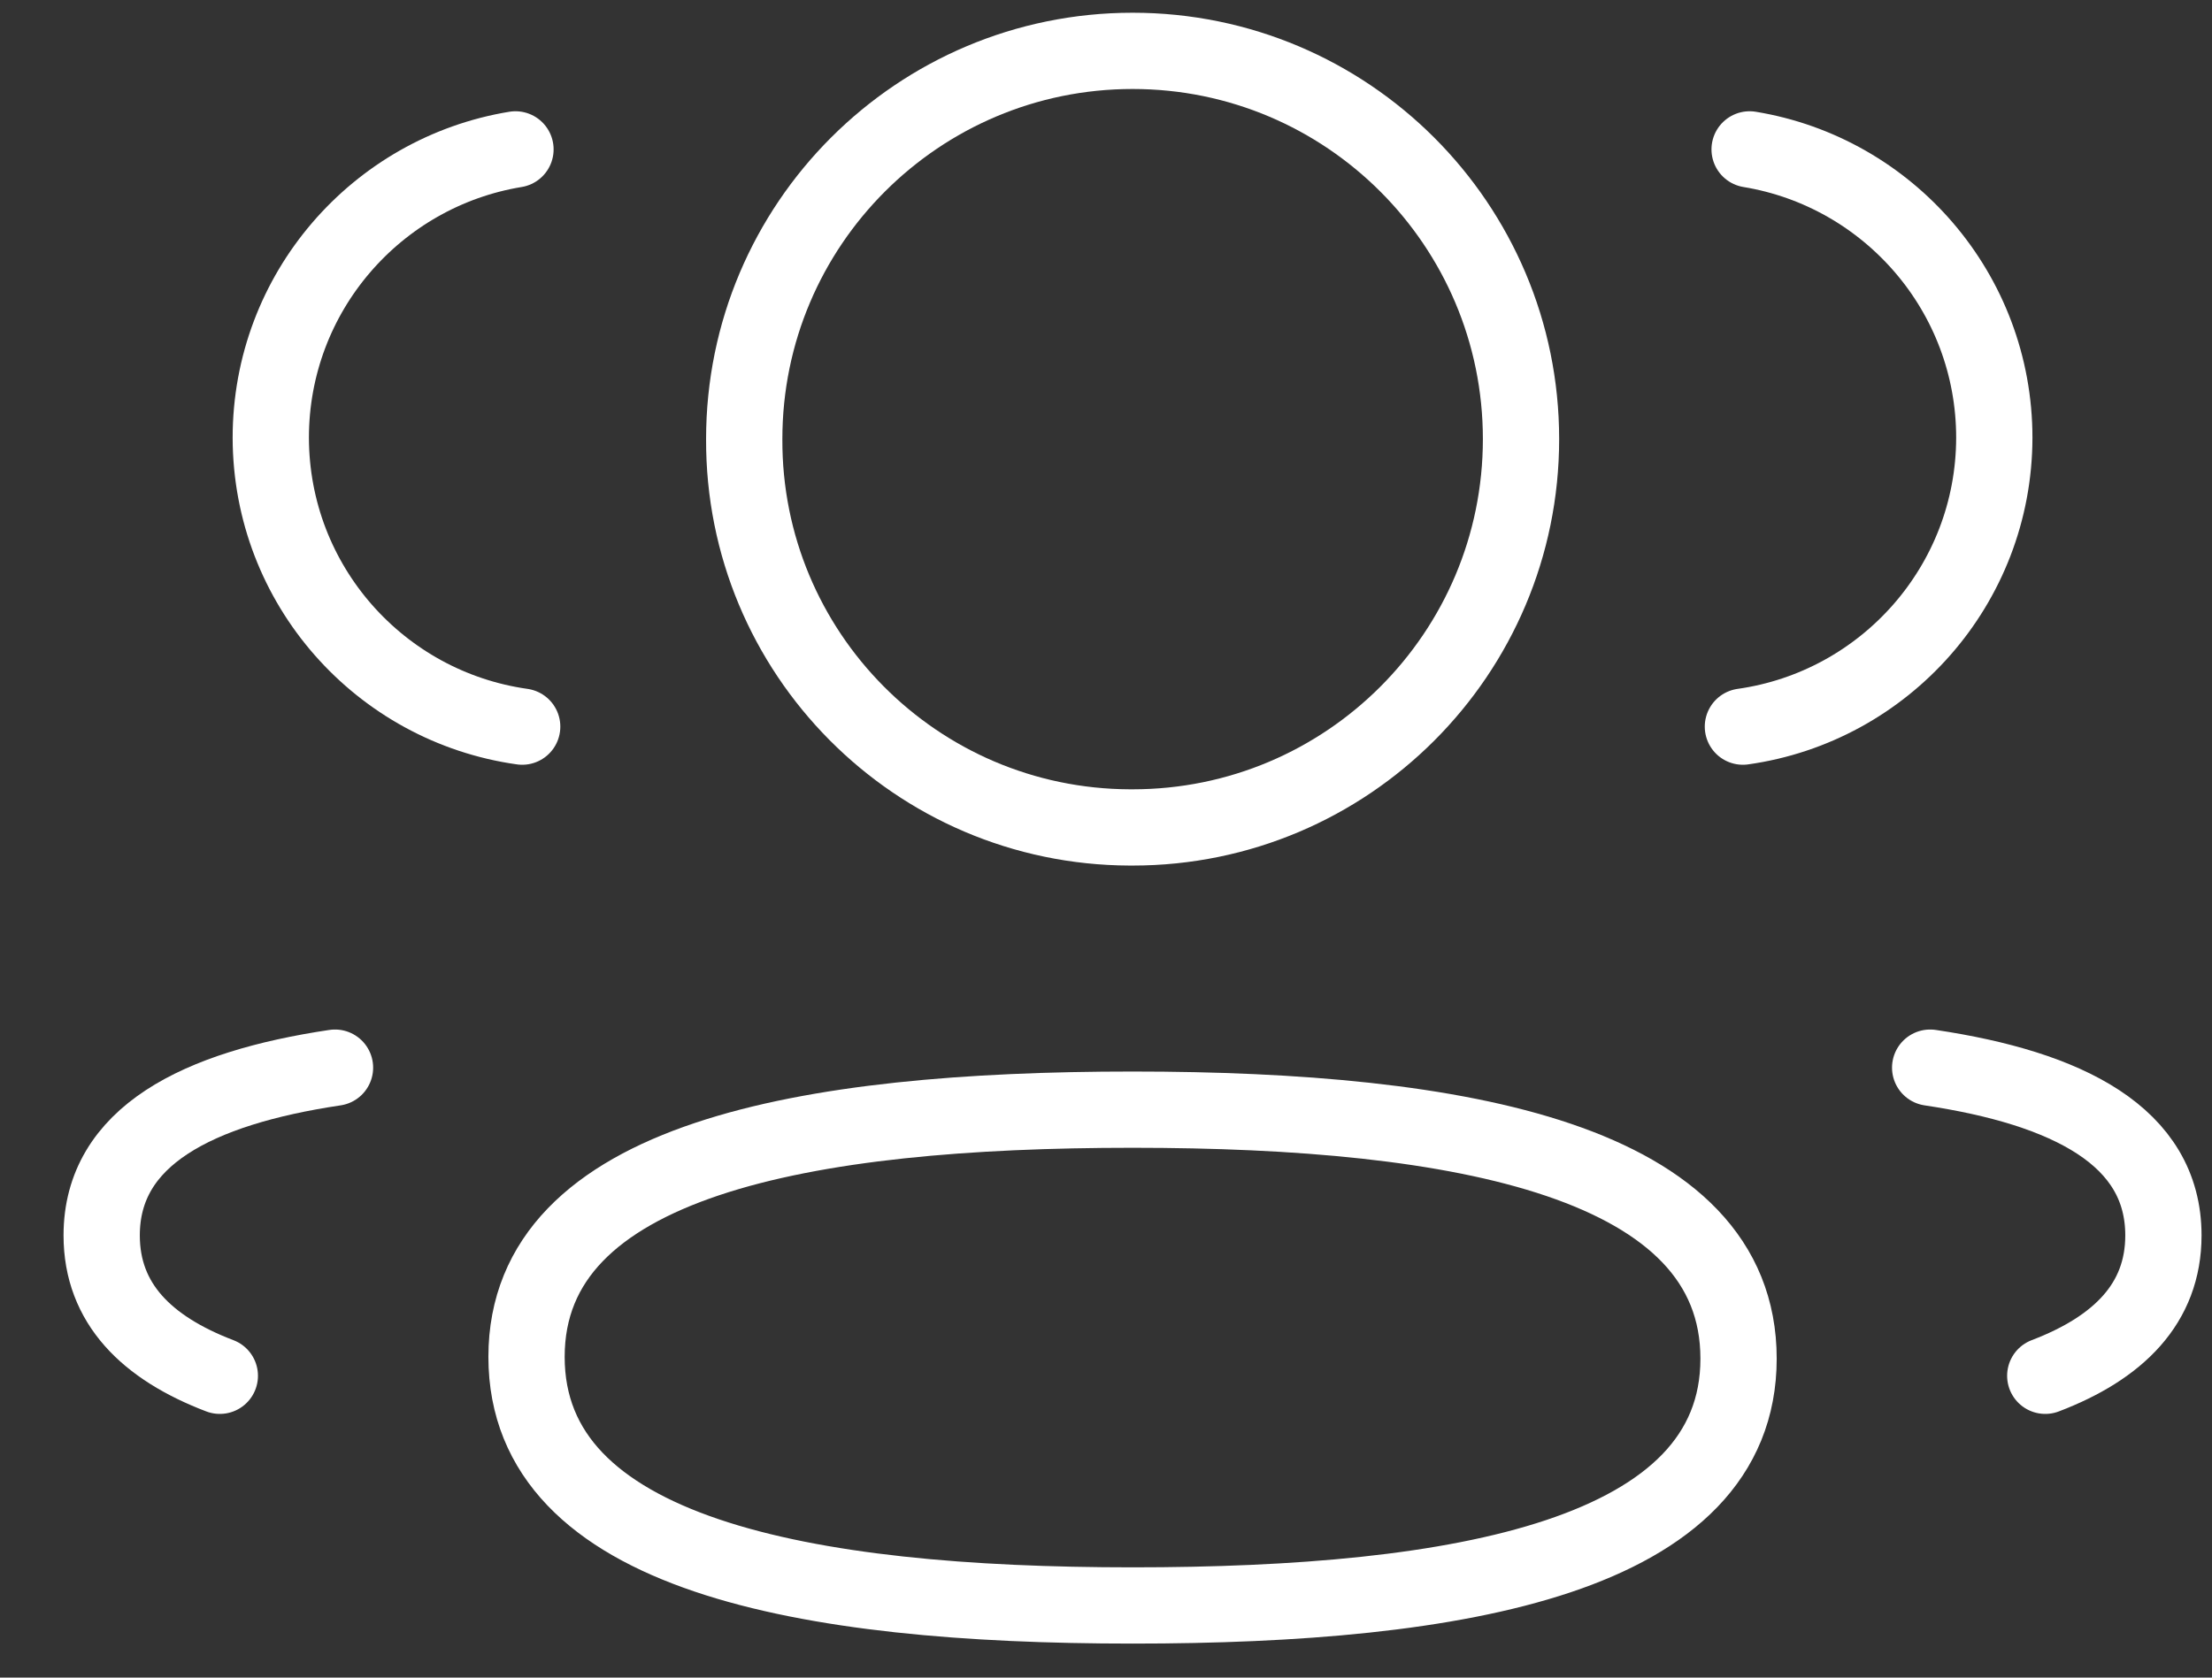
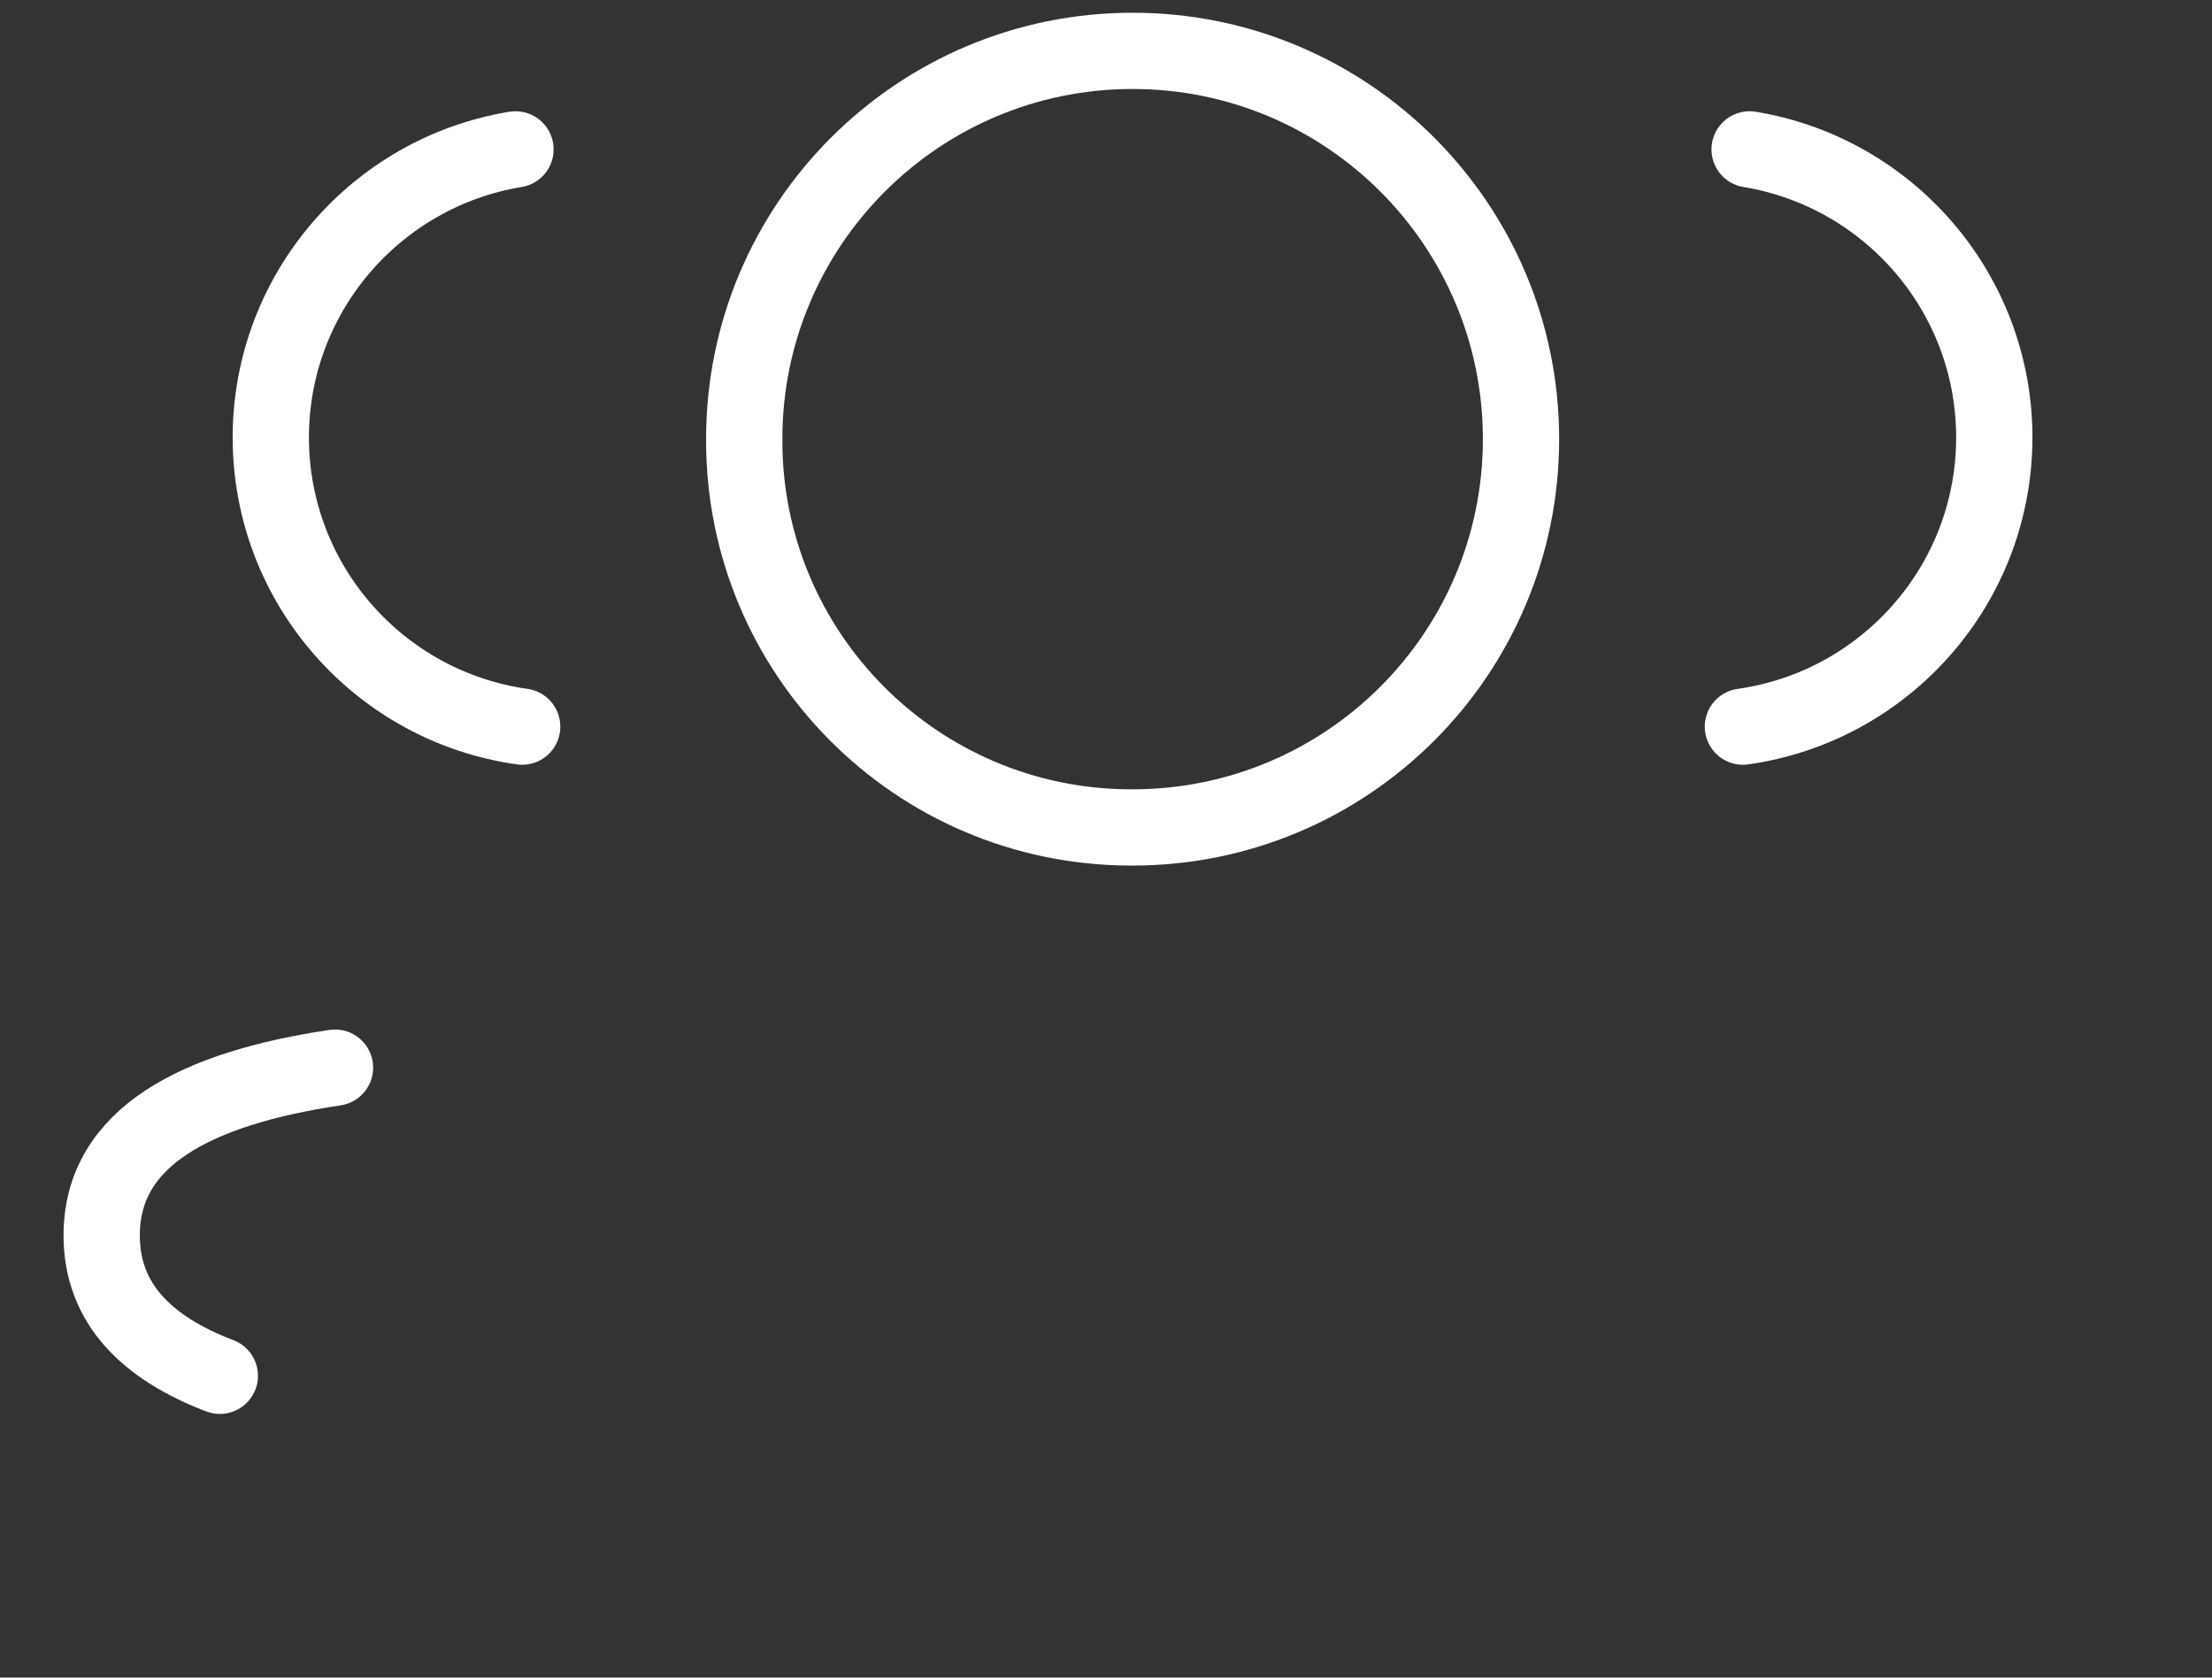
<svg xmlns="http://www.w3.org/2000/svg" fill="none" viewBox="0 0 29 22" height="22" width="29">
  <rect x="0" y="0" width="29" height="22" fill="#333333" stroke="none" />
  <g id="3 User">
    <path stroke-linejoin="round" stroke-linecap="round" stroke="white" d="M22.85 9.529C24.71 9.267 26.142 7.673 26.146 5.741C26.146 3.837 24.758 2.258 22.938 1.959" id="Stroke 1" />
-     <path stroke-linejoin="round" stroke-linecap="round" stroke="white" d="M25.305 14.001C27.106 14.27 28.363 14.9 28.363 16.201C28.363 17.095 27.771 17.677 26.814 18.042" id="Stroke 3" />
-     <path stroke-linejoin="round" stroke-linecap="round" stroke="white" d="M14.849 14.552C10.563 14.552 6.903 15.201 6.903 17.794C6.903 20.386 10.541 21.054 14.849 21.054C19.134 21.054 22.793 20.412 22.793 17.817C22.793 15.222 19.157 14.552 14.849 14.552Z" clip-rule="evenodd" fill-rule="evenodd" id="Stroke 5" />
    <path stroke-linejoin="round" stroke-linecap="round" stroke="white" d="M14.849 10.851C17.661 10.851 19.941 8.572 19.941 5.758C19.941 2.946 17.661 0.667 14.849 0.667C12.037 0.667 9.757 2.946 9.757 5.758C9.746 8.561 12.009 10.841 14.812 10.851H14.849Z" clip-rule="evenodd" fill-rule="evenodd" id="Stroke 7" />
    <path stroke-linejoin="round" stroke-linecap="round" stroke="white" d="M6.846 9.529C4.984 9.267 3.554 7.673 3.55 5.741C3.55 3.837 4.938 2.258 6.758 1.959" id="Stroke 9" />
    <path stroke-linejoin="round" stroke-linecap="round" stroke="white" d="M4.392 14.001C2.59 14.27 1.333 14.9 1.333 16.201C1.333 17.095 1.925 17.677 2.882 18.042" id="Stroke 11" />
  </g>
</svg>